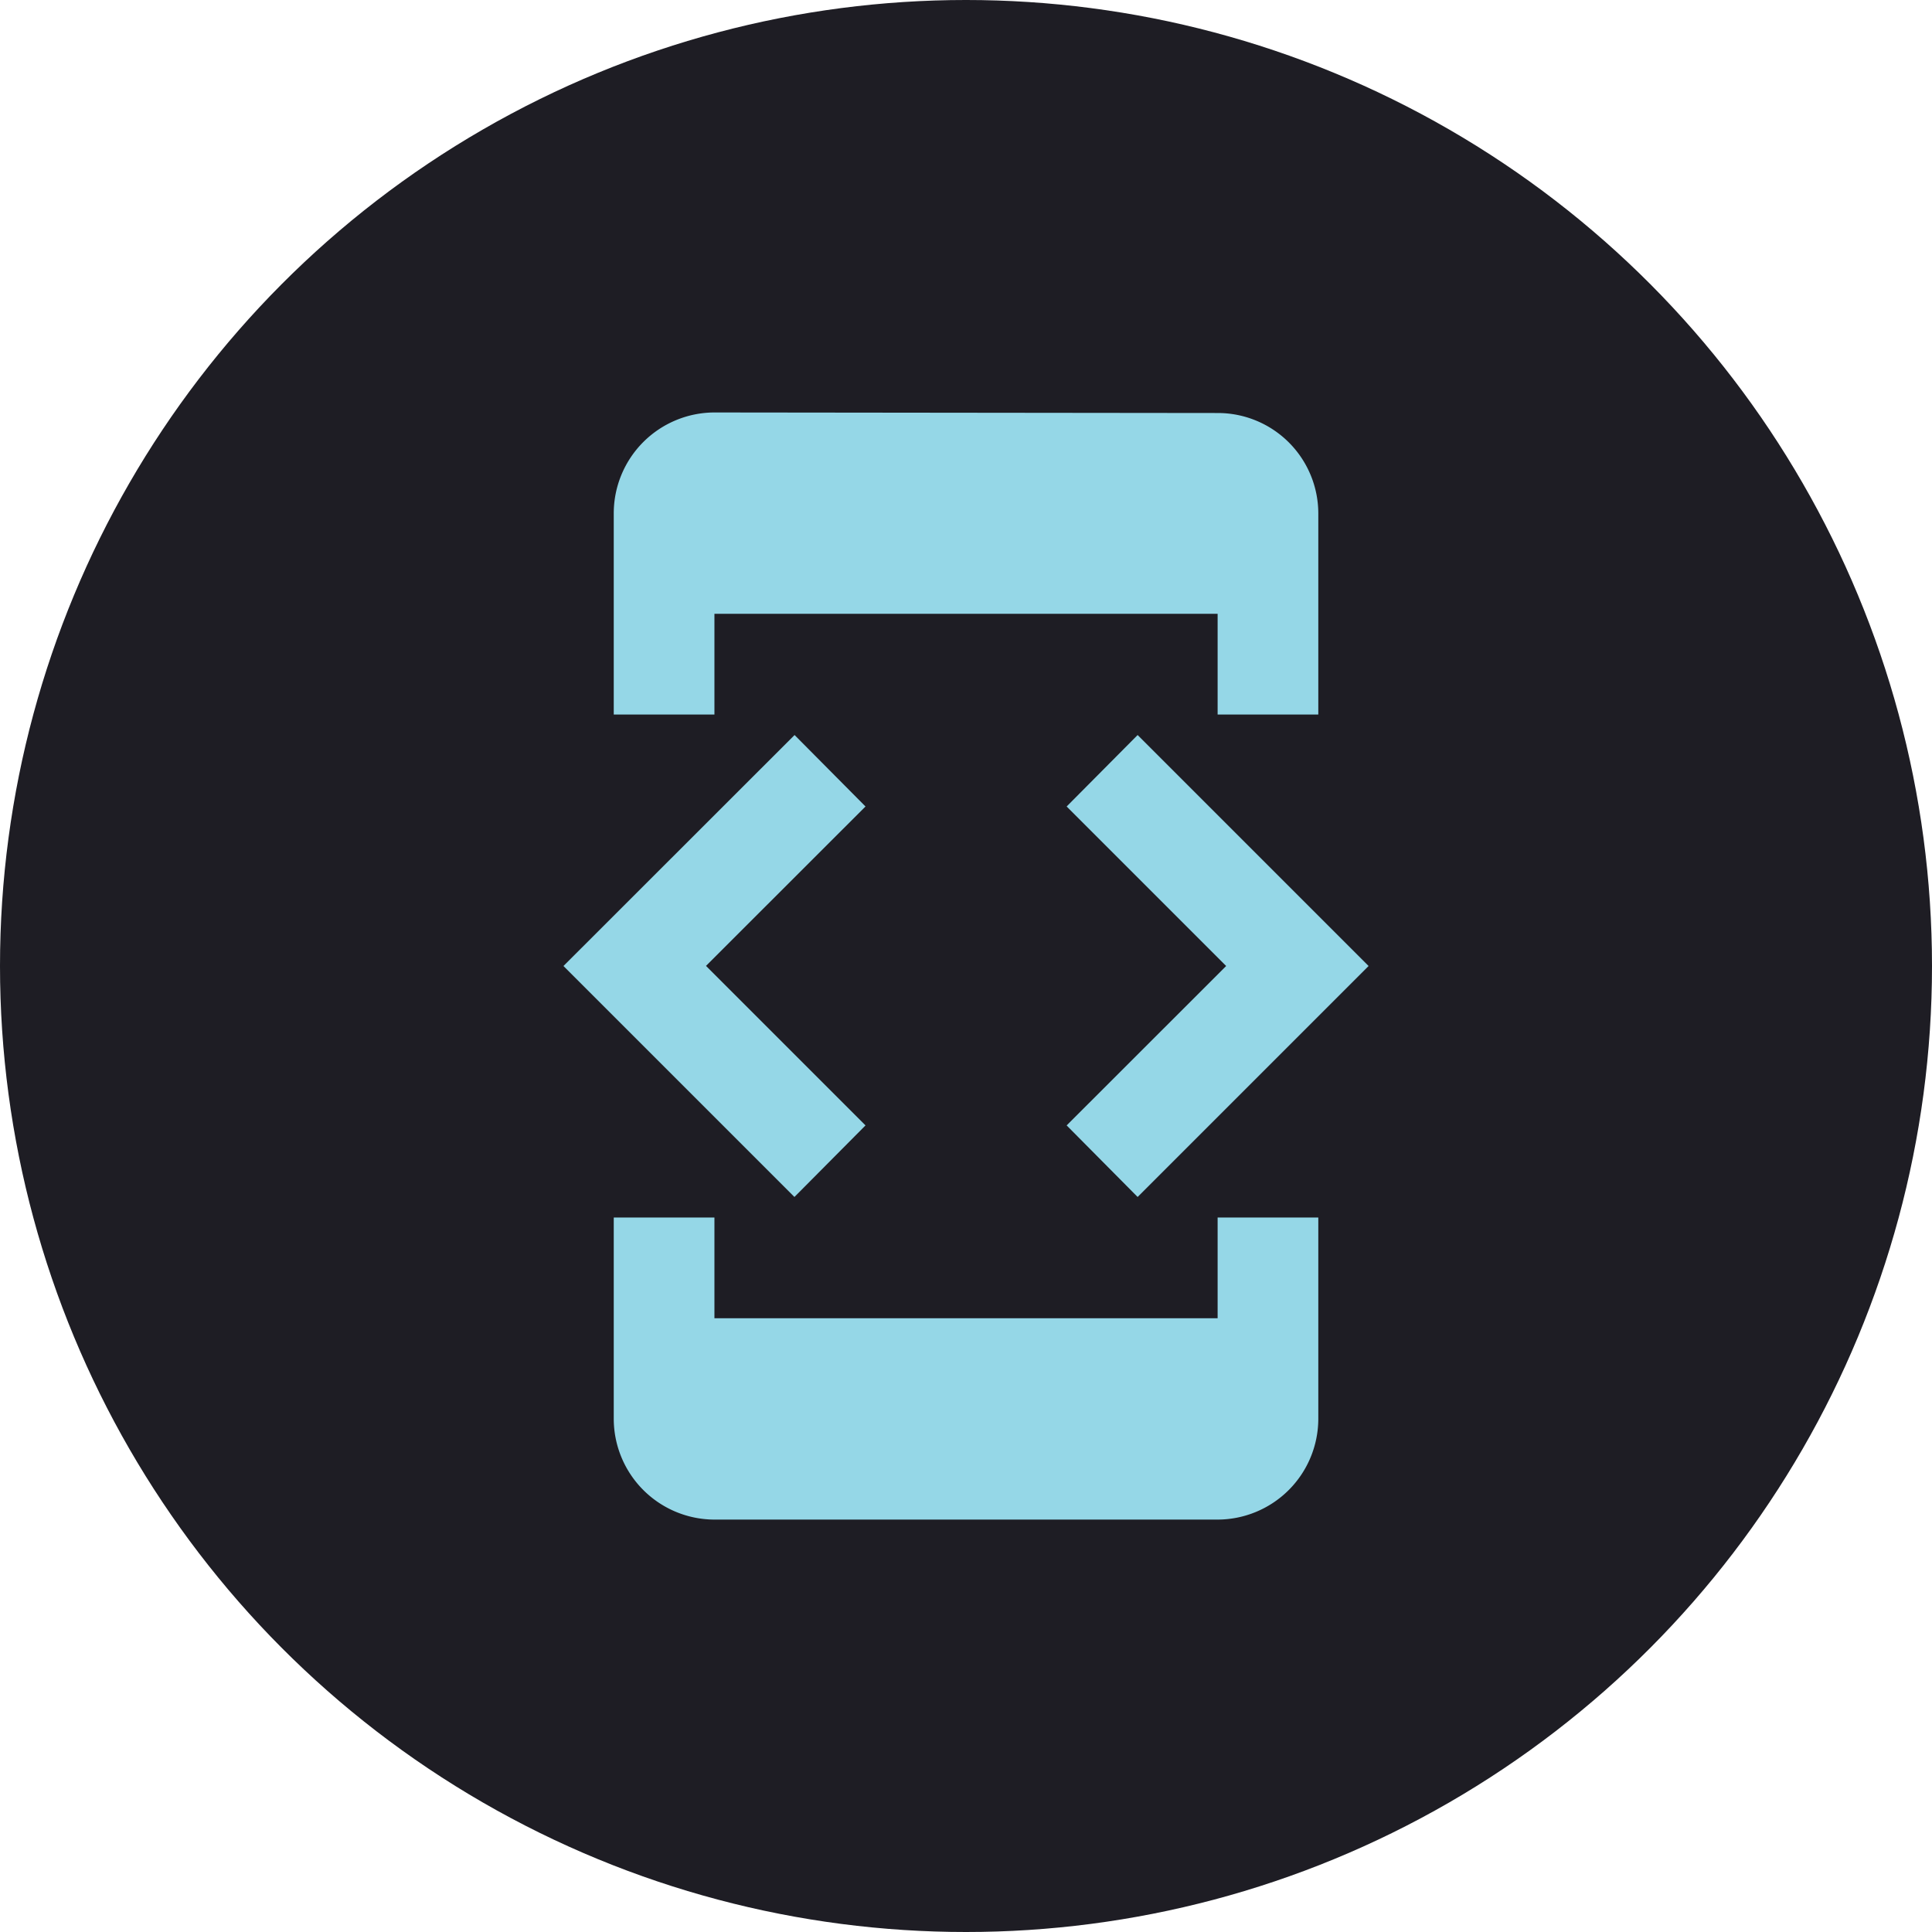
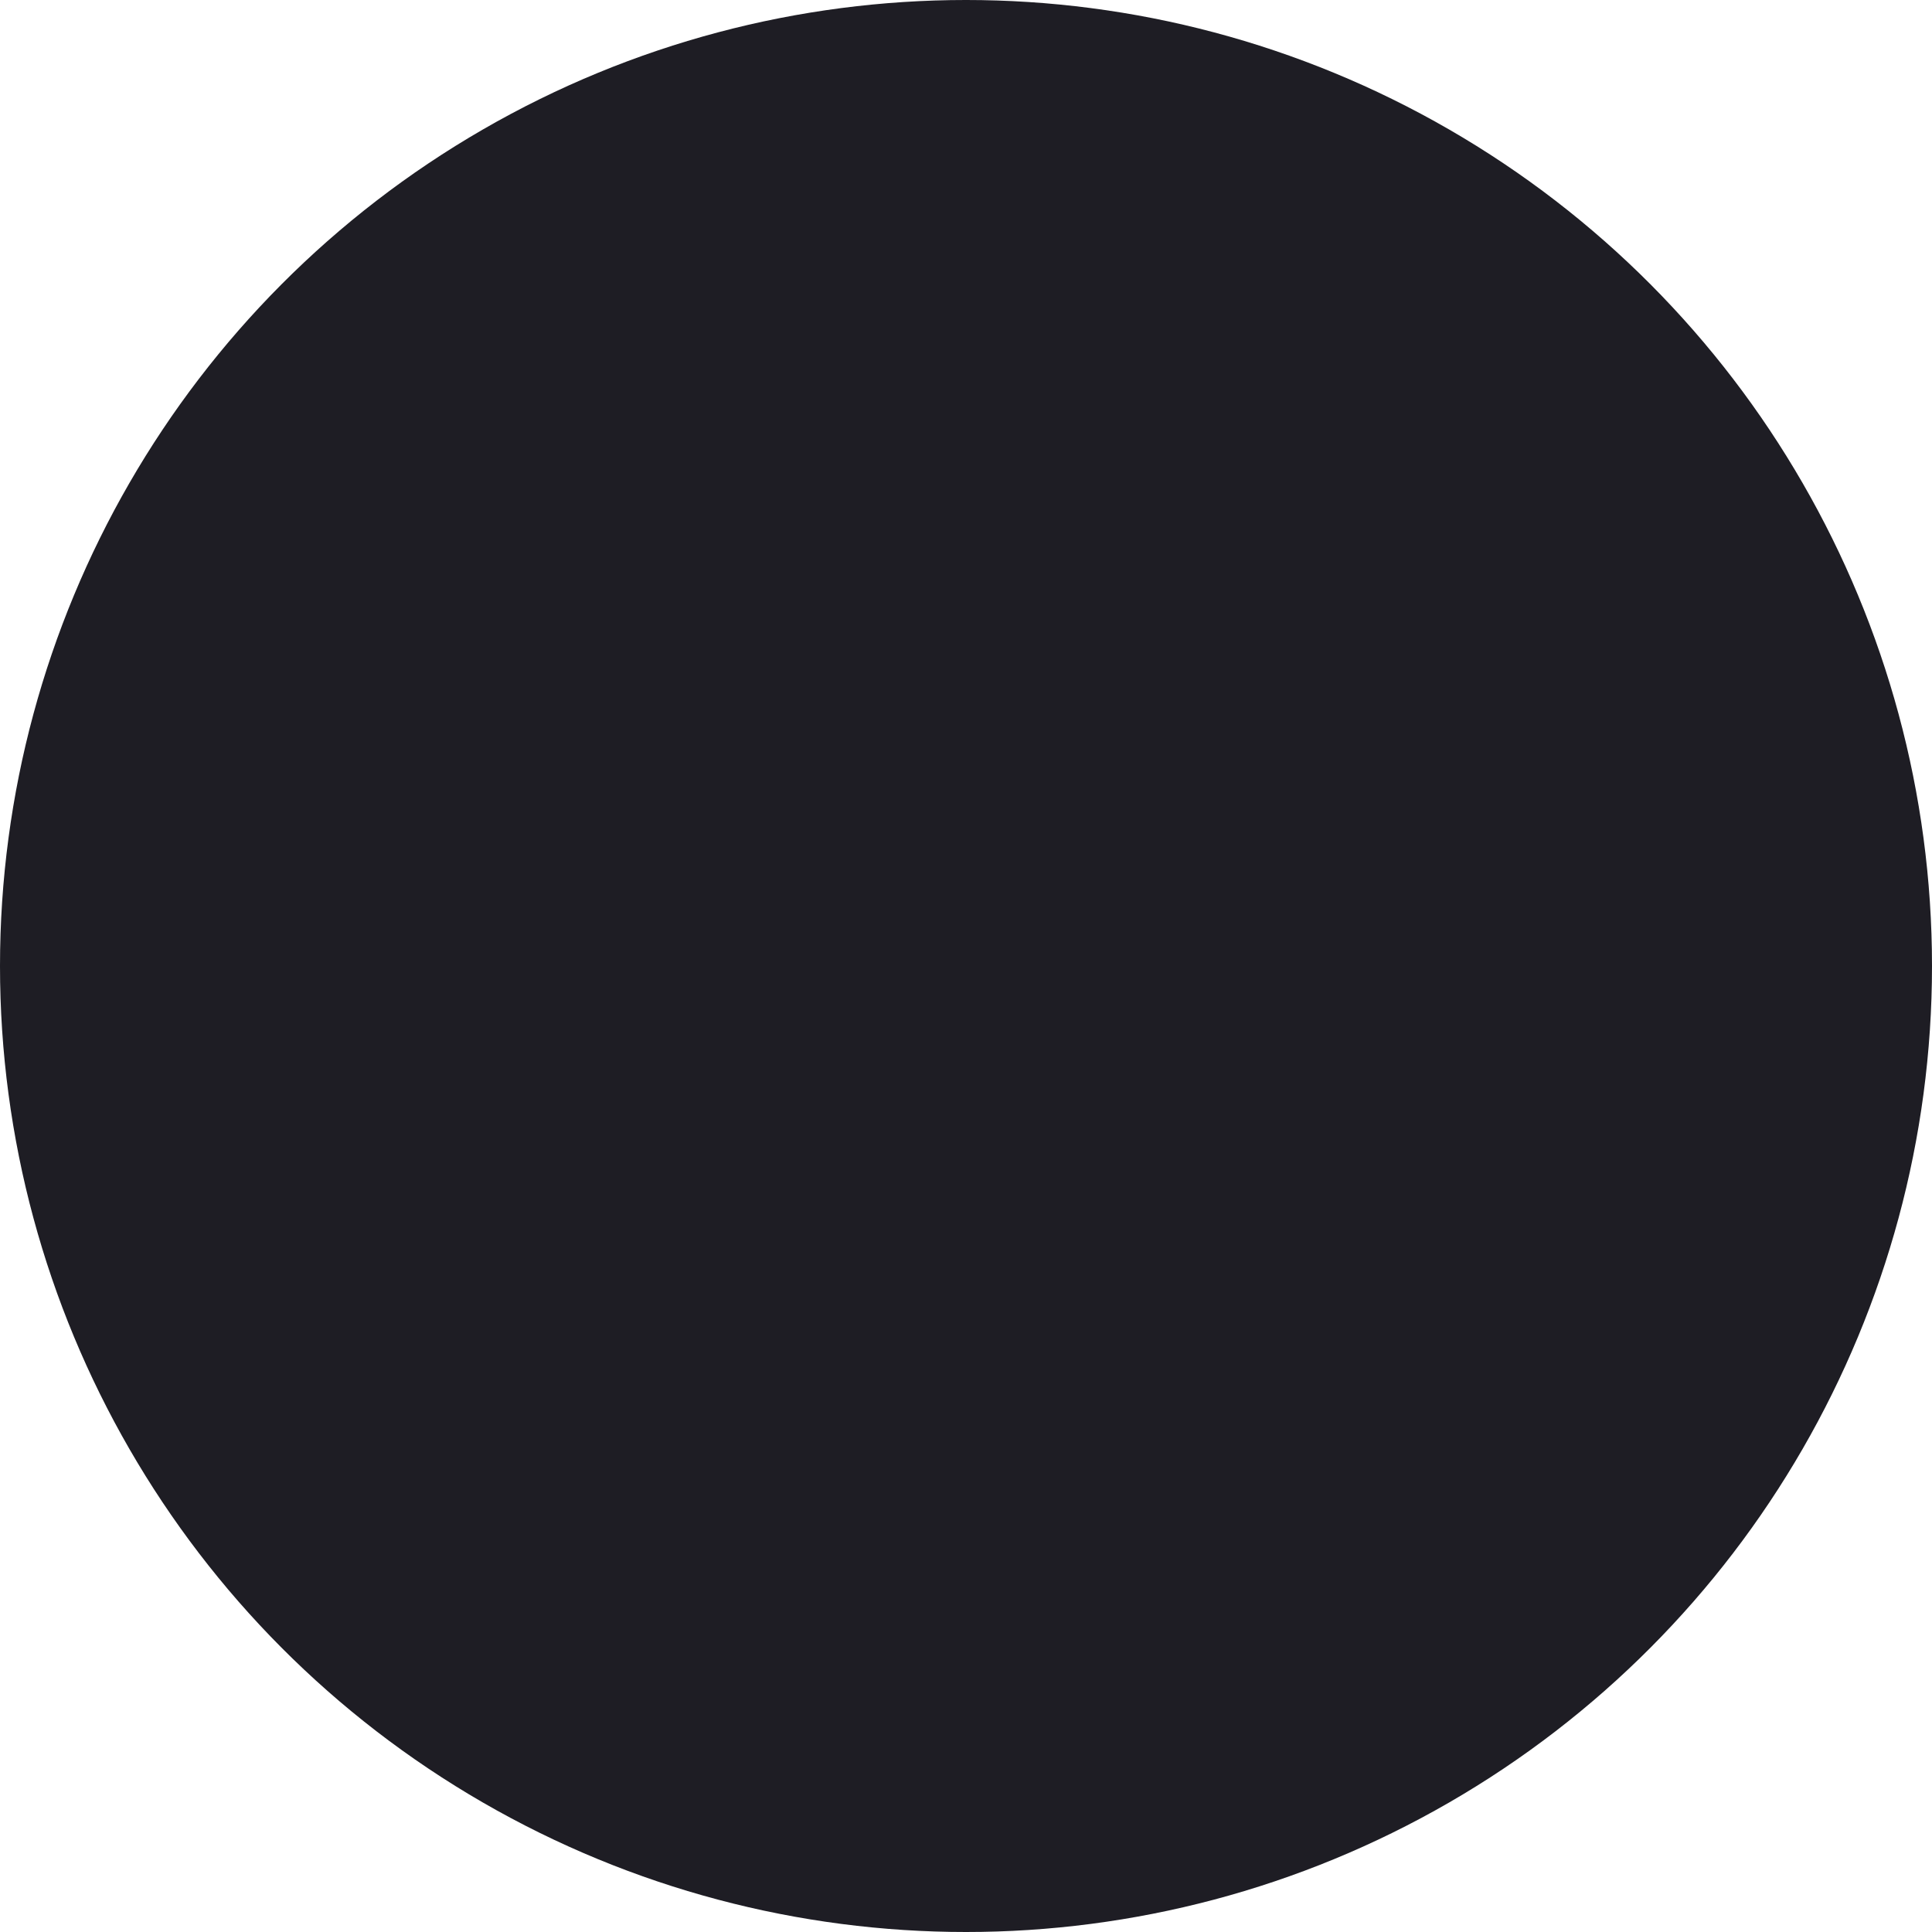
<svg xmlns="http://www.w3.org/2000/svg" width="71" height="71" viewBox="0 0 71 71">
  <g id="Group_188" data-name="Group 188" transform="translate(-306 -854)">
    <circle id="Ellipse_40" data-name="Ellipse 40" cx="35.5" cy="35.5" r="35.5" transform="translate(306 854)" fill="#1e1d24" />
-     <path id="Icon_material-developer-mode" data-name="Icon material-developer-mode" d="M11.548,8.9H30.04v3.7h3.7V5.2a3.694,3.694,0,0,0-3.7-3.68L11.548,1.5a3.709,3.709,0,0,0-3.7,3.7v7.4h3.7ZM27.1,30.33l8.488-8.488L27.1,13.354,24.492,15.98l5.862,5.862L24.492,27.7,27.1,30.33ZM17.1,27.7l-5.862-5.862L17.1,15.98l-2.607-2.626L6,21.842l8.488,8.488ZM30.04,34.786H11.548v-3.7h-3.7v7.4a3.709,3.709,0,0,0,3.7,3.7H30.04a3.709,3.709,0,0,0,3.7-3.7v-7.4h-3.7Z" transform="translate(320.707 867.658)" fill="#95d7e7" />
  </g>
</svg>